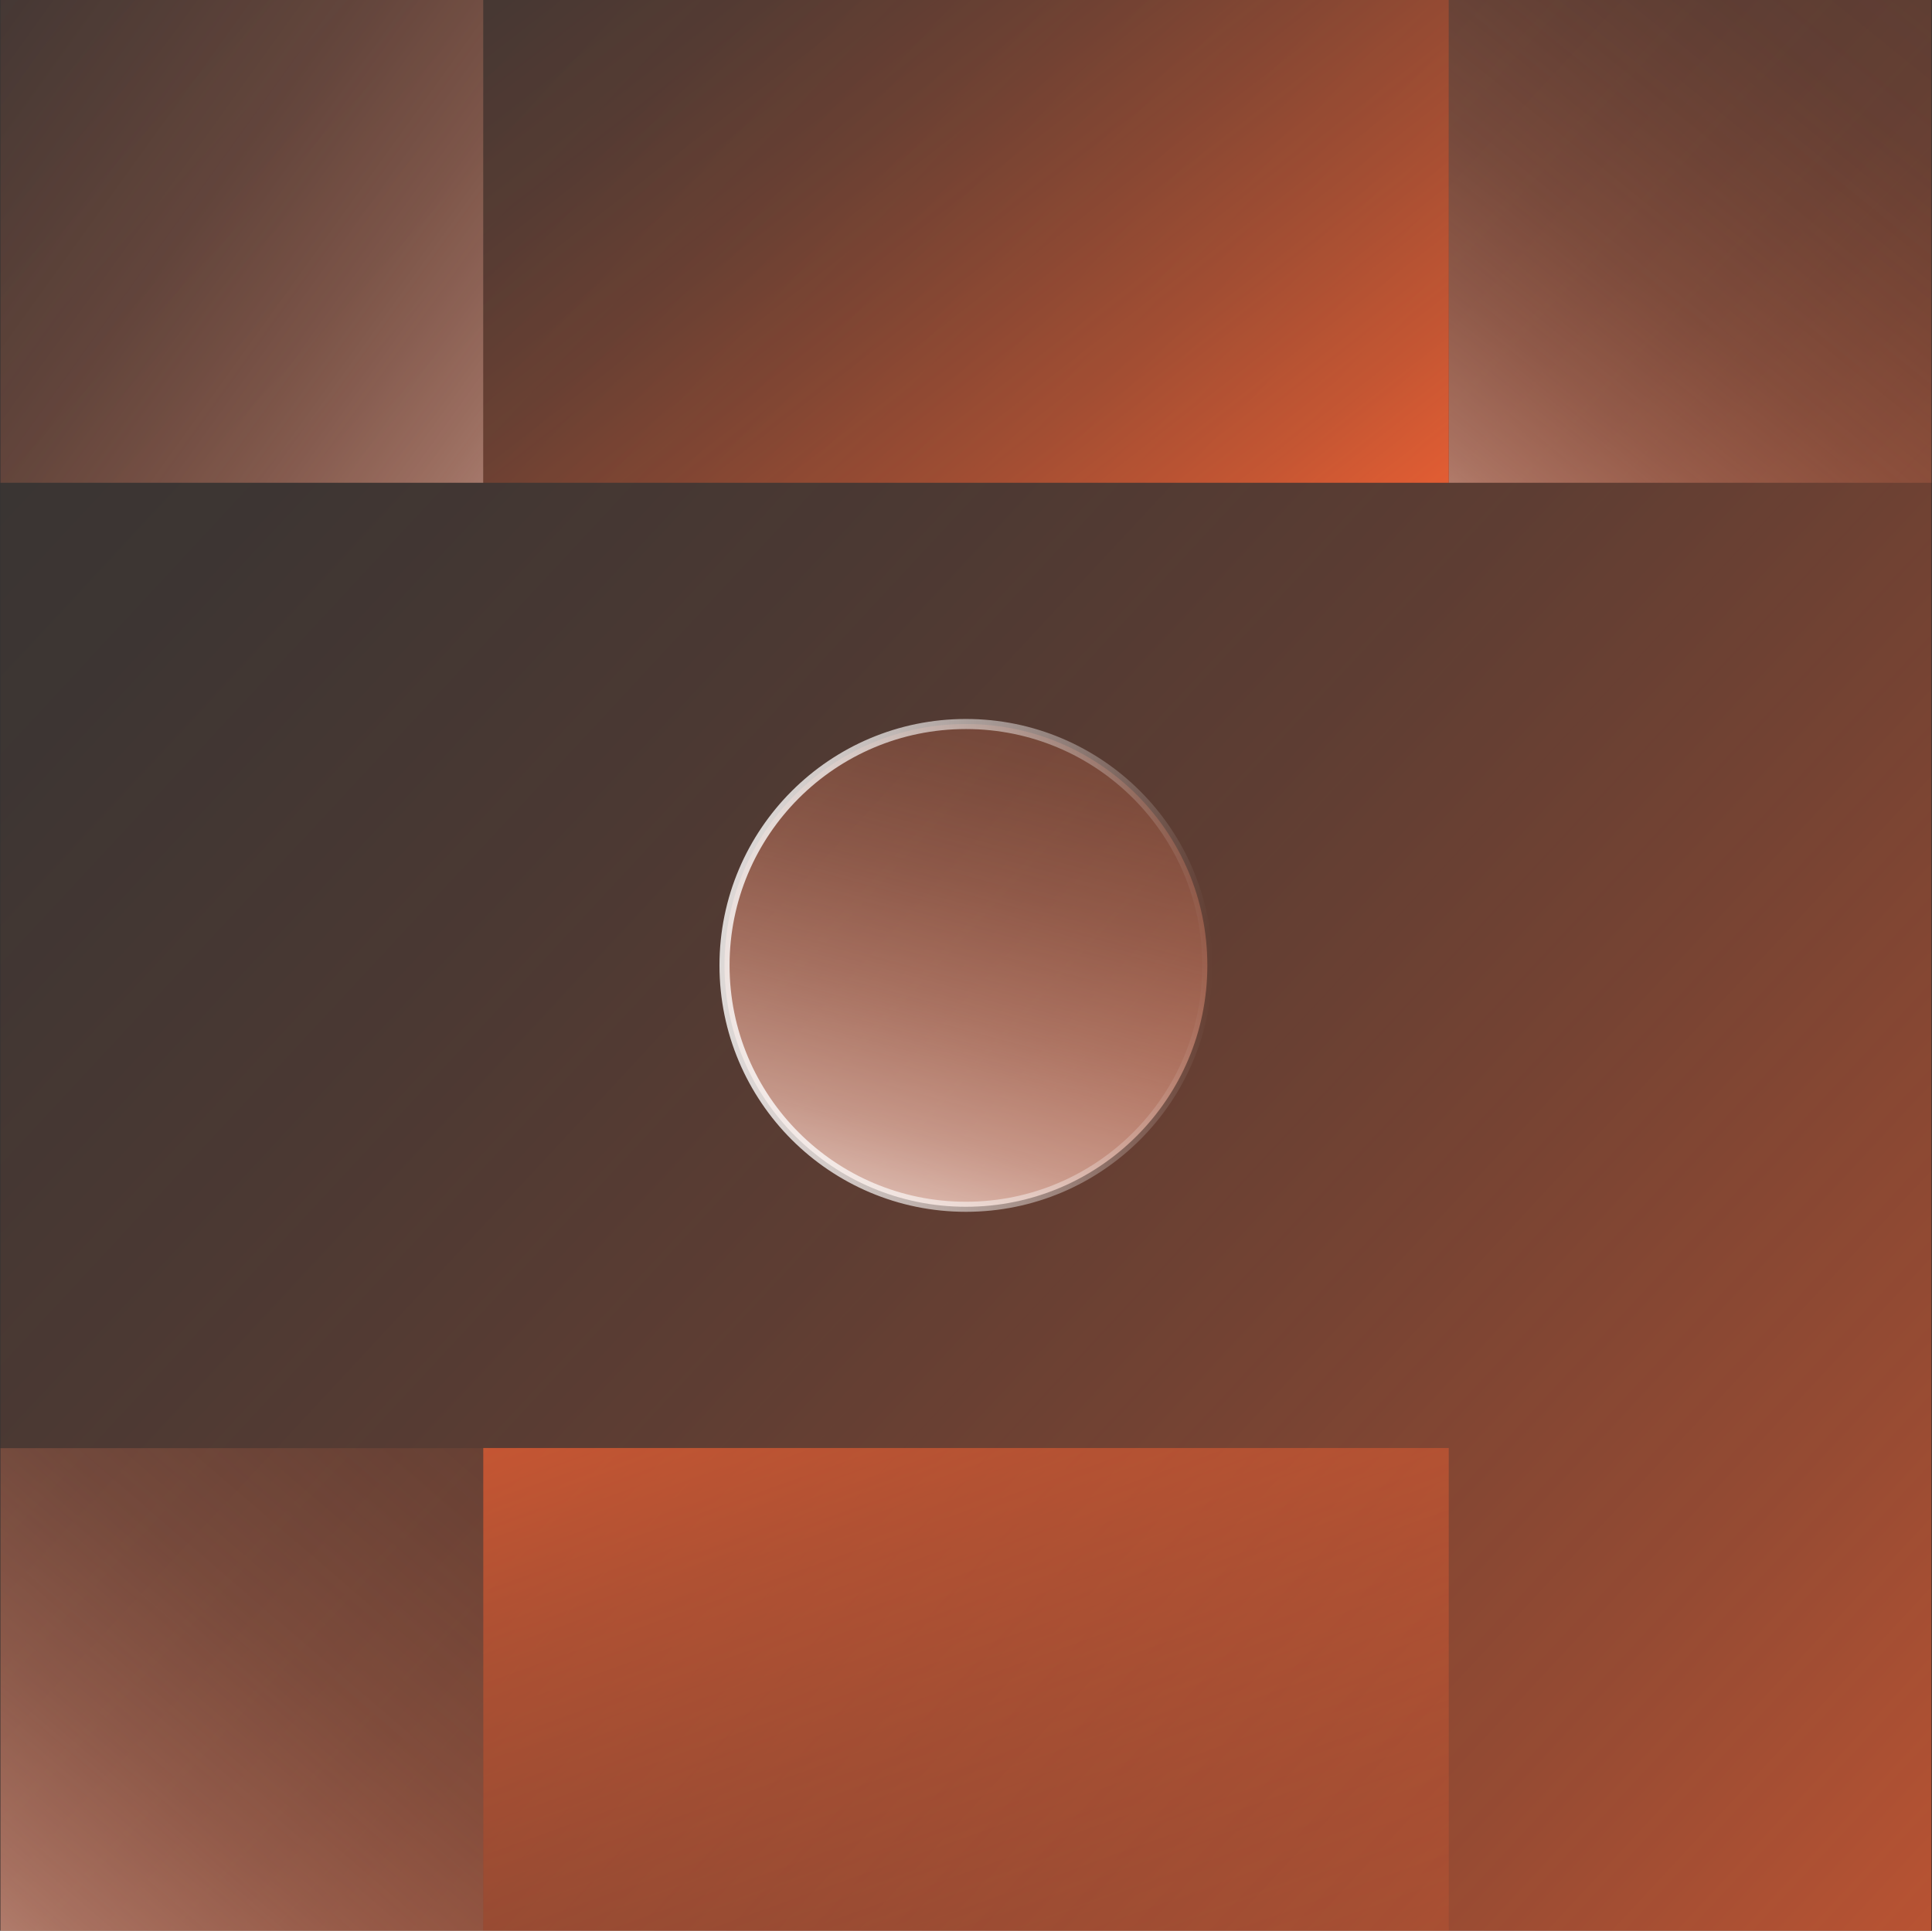
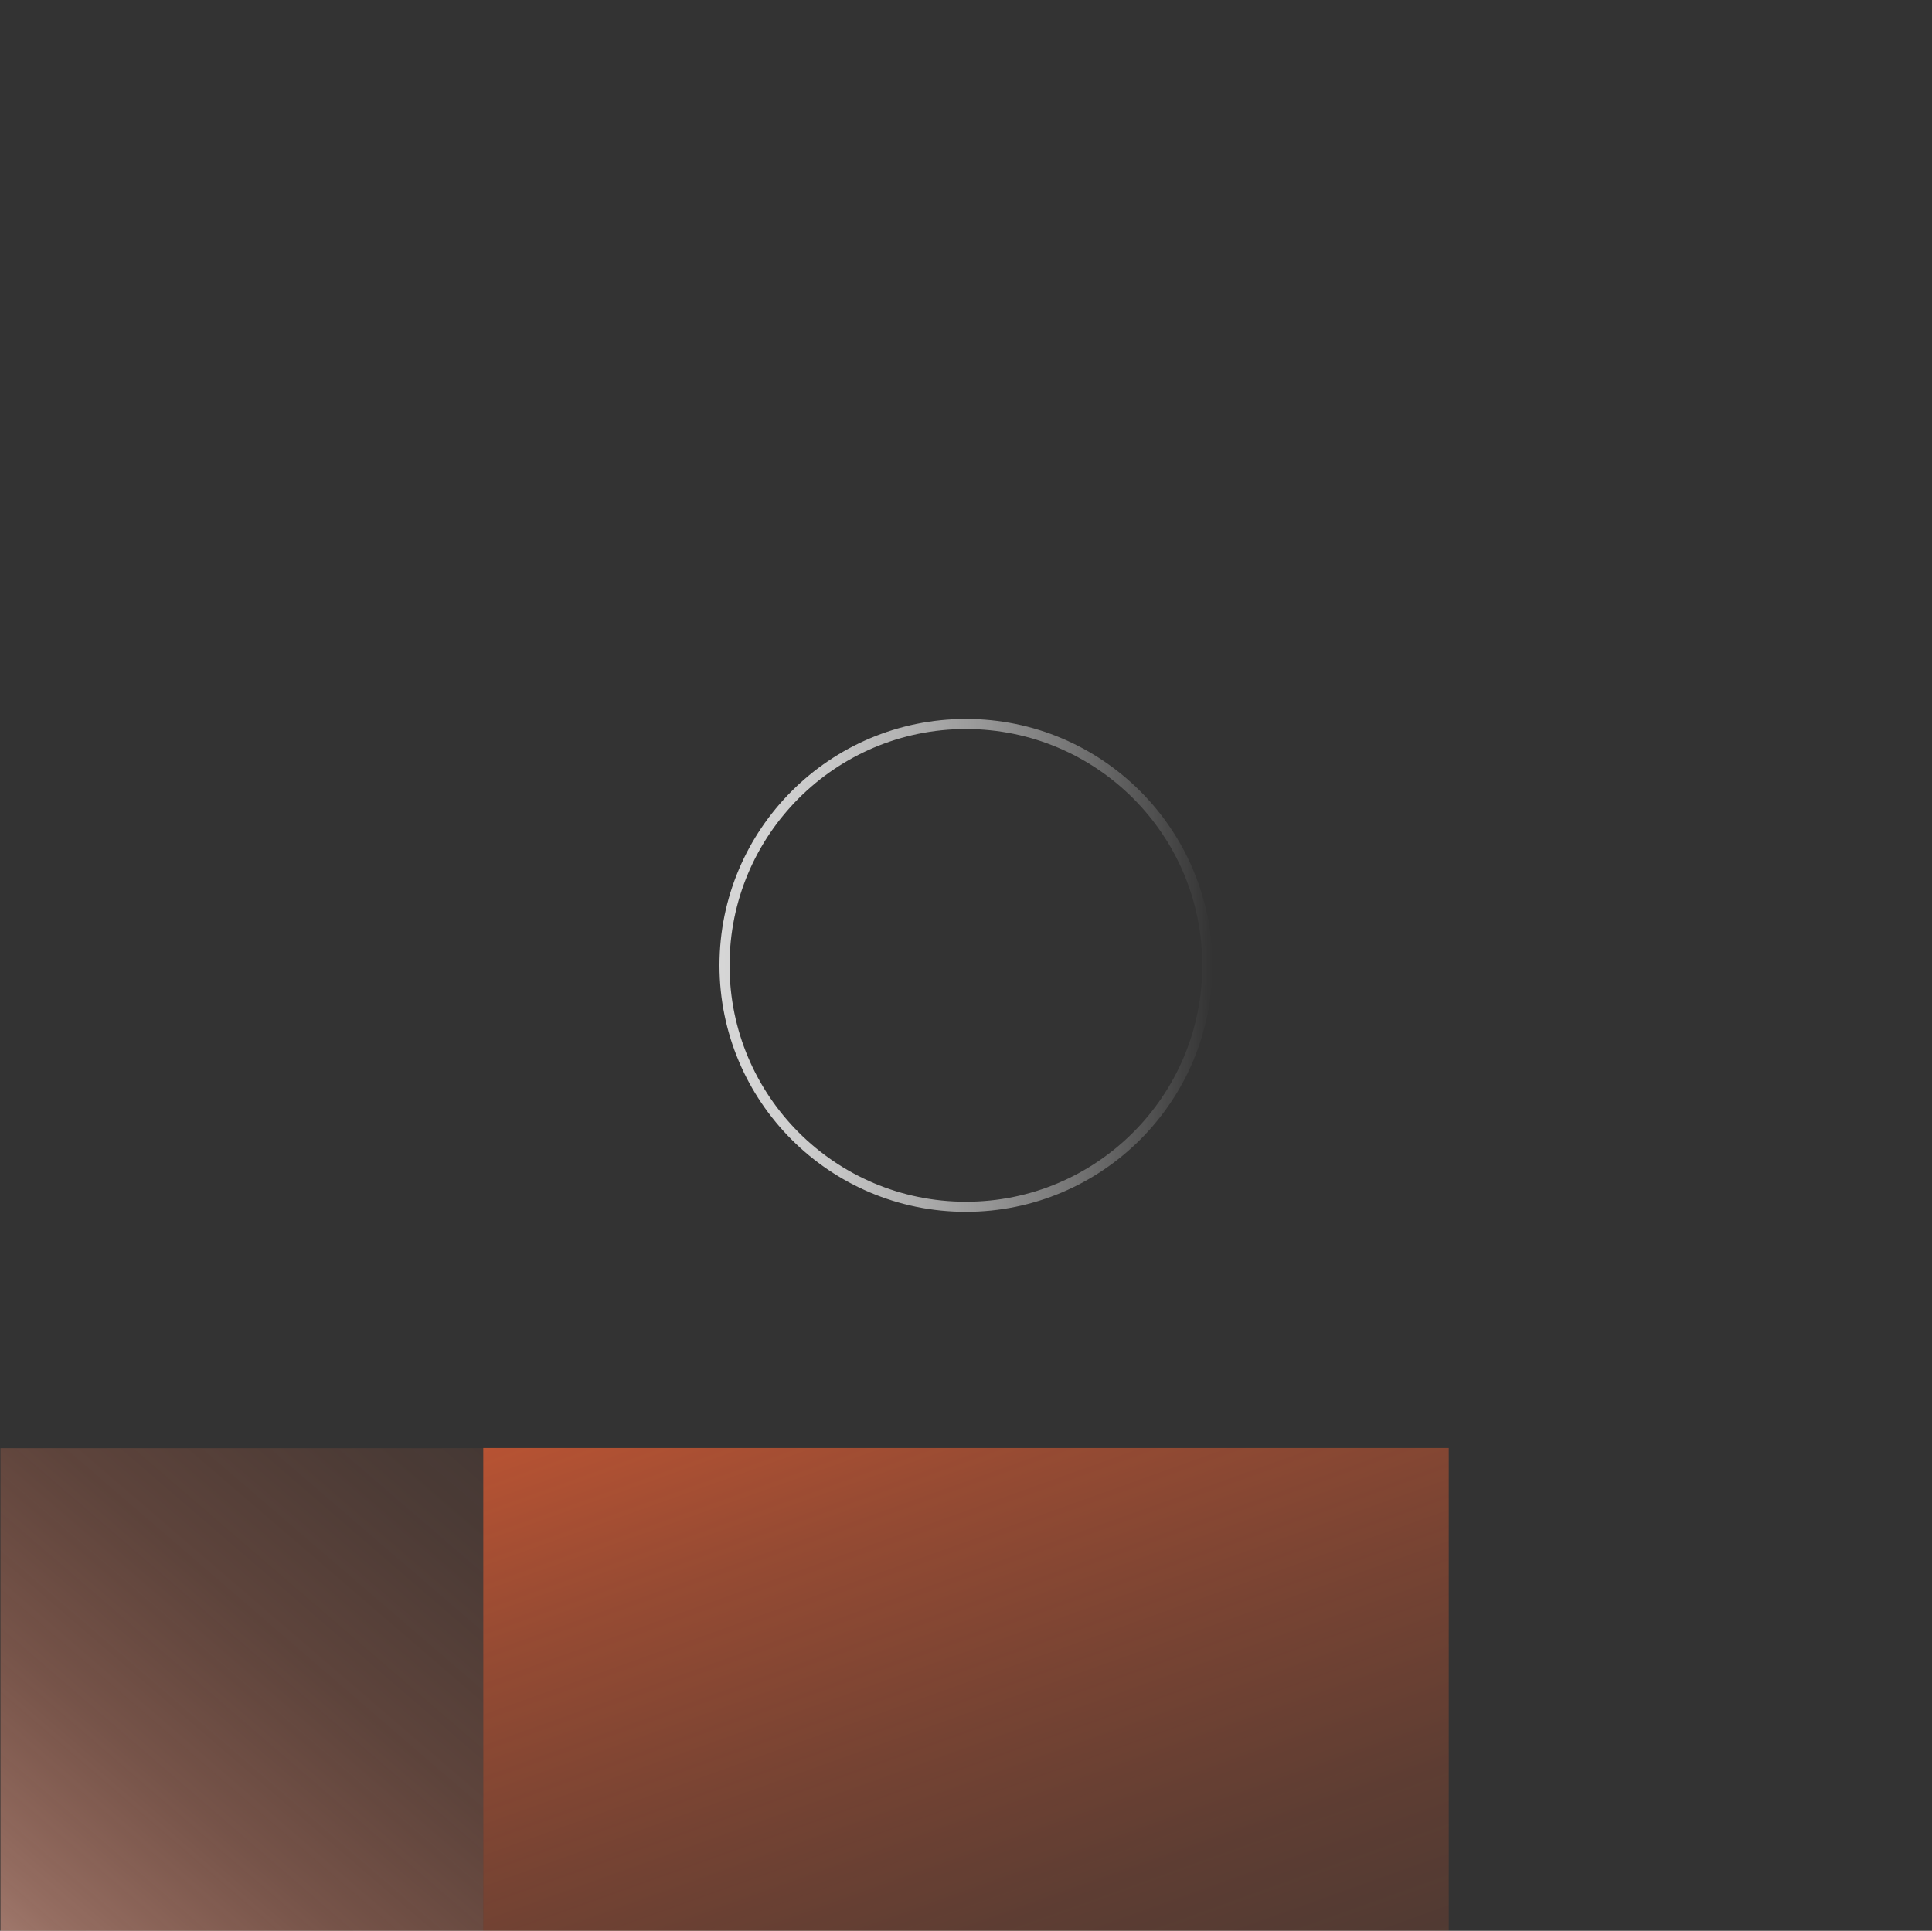
<svg xmlns="http://www.w3.org/2000/svg" xmlns:xlink="http://www.w3.org/1999/xlink" id="Camada_1" viewBox="0 0 136.13 136.06">
  <rect x="0" y="0" width="136.13" height="136.06" fill="#333333" stroke="none" />
  <defs>
    <style>
      .cls-1 {
        fill: url(#linear-gradient-2);
      }

      .cls-2, .cls-3 {
        fill: none;
      }

      .cls-4 {
        fill: url(#linear-gradient-4);
      }

      .cls-5 {
        fill: url(#radial-gradient);
        opacity: .82;
      }

      .cls-6 {
        fill: url(#linear-gradient-3);
      }

      .cls-7 {
        fill: url(#linear-gradient-5);
      }

      .cls-3 {
        opacity: .8;
        stroke: url(#linear-gradient-8);
        stroke-miterlimit: 10;
        stroke-width: .71px;
      }

      .cls-8 {
        fill: url(#linear-gradient-7);
      }

      .cls-9 {
        fill: url(#linear-gradient-6);
      }

      .cls-10 {
        fill: url(#linear-gradient);
      }

      .cls-11 {
        clip-path: url(#clippath);
      }
    </style>
    <clipPath id="clippath">
      <rect class="cls-2" x="190.76" y="-185.36" width="136.06" height="136.06" />
    </clipPath>
    <radialGradient id="radial-gradient" cx="337.45" cy="-5.44" fx="337.45" fy="-5.44" r="223.42" gradientUnits="userSpaceOnUse">
      <stop offset="0" stop-color="#ff6433" />
      <stop offset=".07" stop-color="#ff6433" stop-opacity=".85" />
      <stop offset=".16" stop-color="#ff6433" stop-opacity=".65" />
      <stop offset=".26" stop-color="#ff6433" stop-opacity=".48" />
      <stop offset=".37" stop-color="#ff6433" stop-opacity=".33" />
      <stop offset=".47" stop-color="#ff6433" stop-opacity=".21" />
      <stop offset=".58" stop-color="#ff6433" stop-opacity=".12" />
      <stop offset=".7" stop-color="#ff6433" stop-opacity=".05" />
      <stop offset=".83" stop-color="#ff6433" stop-opacity=".01" />
      <stop offset="1" stop-color="#ff6433" stop-opacity="0" />
    </radialGradient>
    <linearGradient id="linear-gradient" x1="-38.16" y1="-30.69" x2="171.72" y2="164.37" gradientUnits="userSpaceOnUse">
      <stop offset="0" stop-color="#ff6433" stop-opacity="0" />
      <stop offset=".17" stop-color="#ff6433" stop-opacity=".01" />
      <stop offset=".3" stop-color="#ff6433" stop-opacity=".05" />
      <stop offset=".42" stop-color="#ff6433" stop-opacity=".12" />
      <stop offset=".53" stop-color="#ff6433" stop-opacity=".21" />
      <stop offset=".63" stop-color="#ff6433" stop-opacity=".33" />
      <stop offset=".74" stop-color="#ff6433" stop-opacity=".48" />
      <stop offset=".84" stop-color="#ff6433" stop-opacity=".65" />
      <stop offset=".93" stop-color="#ff6433" stop-opacity=".85" />
      <stop offset="1" stop-color="#ff6433" />
    </linearGradient>
    <linearGradient id="linear-gradient-2" x1="-76.16" y1="-49.95" x2="65.29" y2="51.67" gradientUnits="userSpaceOnUse">
      <stop offset=".29" stop-color="#ff6433" stop-opacity="0" />
      <stop offset=".4" stop-color="#ff6535" stop-opacity=".01" />
      <stop offset=".49" stop-color="#ff6b3d" stop-opacity=".05" />
      <stop offset=".56" stop-color="#ff764a" stop-opacity=".12" />
      <stop offset=".64" stop-color="#ff845d" stop-opacity=".21" />
      <stop offset=".71" stop-color="#ff9676" stop-opacity=".33" />
      <stop offset=".78" stop-color="#ffad94" stop-opacity=".48" />
      <stop offset=".84" stop-color="#ffc8b7" stop-opacity=".65" />
      <stop offset=".91" stop-color="#ffe7df" stop-opacity=".85" />
      <stop offset=".95" stop-color="#fff" />
    </linearGradient>
    <linearGradient id="linear-gradient-3" x1="94.68" y1="28.78" x2="-22.43" y2="164.95" xlink:href="#linear-gradient-2" />
    <linearGradient id="linear-gradient-4" x1="167.38" y1="-42.84" x2="87.72" y2="55.88" xlink:href="#linear-gradient-2" />
    <linearGradient id="linear-gradient-5" x1="25.1" y1="-38.11" x2="94.89" y2="51.42" gradientTransform="translate(136.13 34.02) rotate(-180)" xlink:href="#linear-gradient" />
    <linearGradient id="linear-gradient-6" x1="98.81" y1="204.92" x2="51.15" y2="71.81" gradientTransform="translate(136.13 238.11) rotate(-180)" xlink:href="#linear-gradient" />
    <linearGradient id="linear-gradient-7" x1="-1316.98" y1="-3178.62" x2="-1230.42" y2="-3155.26" gradientTransform="translate(-3094.61 1325.94) rotate(90)" gradientUnits="userSpaceOnUse">
      <stop offset="0" stop-color="#ff6433" stop-opacity="0" />
      <stop offset=".16" stop-color="#ff6535" stop-opacity=".01" />
      <stop offset=".29" stop-color="#ff6b3d" stop-opacity=".05" />
      <stop offset=".41" stop-color="#ff764a" stop-opacity=".12" />
      <stop offset=".52" stop-color="#ff845d" stop-opacity=".21" />
      <stop offset=".62" stop-color="#ff9676" stop-opacity=".33" />
      <stop offset=".72" stop-color="#ffad94" stop-opacity=".48" />
      <stop offset=".82" stop-color="#ffc8b7" stop-opacity=".65" />
      <stop offset=".91" stop-color="#ffe7df" stop-opacity=".85" />
      <stop offset=".98" stop-color="#fff" />
    </linearGradient>
    <linearGradient id="linear-gradient-8" x1="50.7" y1="68.03" x2="85.43" y2="68.03" gradientUnits="userSpaceOnUse">
      <stop offset="0" stop-color="#fff" />
      <stop offset=".09" stop-color="#fff" stop-opacity=".98" />
      <stop offset=".22" stop-color="#fff" stop-opacity=".91" />
      <stop offset=".36" stop-color="#fff" stop-opacity=".79" />
      <stop offset=".52" stop-color="#fff" stop-opacity=".63" />
      <stop offset=".7" stop-color="#fff" stop-opacity=".43" />
      <stop offset=".88" stop-color="#fff" stop-opacity=".18" />
      <stop offset="1" stop-color="#fff" stop-opacity="0" />
    </linearGradient>
  </defs>
  <g class="cls-11">
    <rect class="cls-5" x="114.02" y="-228.86" width="446.85" height="446.85" />
  </g>
  <g>
-     <rect class="cls-10" x=".03" y="0" width="136.06" height="136.06" />
-     <rect class="cls-1" x=".03" y="0" width="34.02" height="34.02" />
    <rect class="cls-6" x=".03" y="102.05" width="34.02" height="34.02" />
-     <rect class="cls-4" x="102.08" y="0" width="34.02" height="34.02" />
-     <rect class="cls-7" x="34.05" y="0" width="68.03" height="34.02" transform="translate(136.13 34.02) rotate(180)" />
    <rect class="cls-9" x="34.05" y="102.05" width="68.03" height="34.02" transform="translate(136.13 238.11) rotate(180)" />
    <g>
-       <circle class="cls-8" cx="68.06" cy="68.03" r="17.01" />
      <circle class="cls-3" cx="68.06" cy="68.03" r="17.01" />
    </g>
  </g>
</svg>